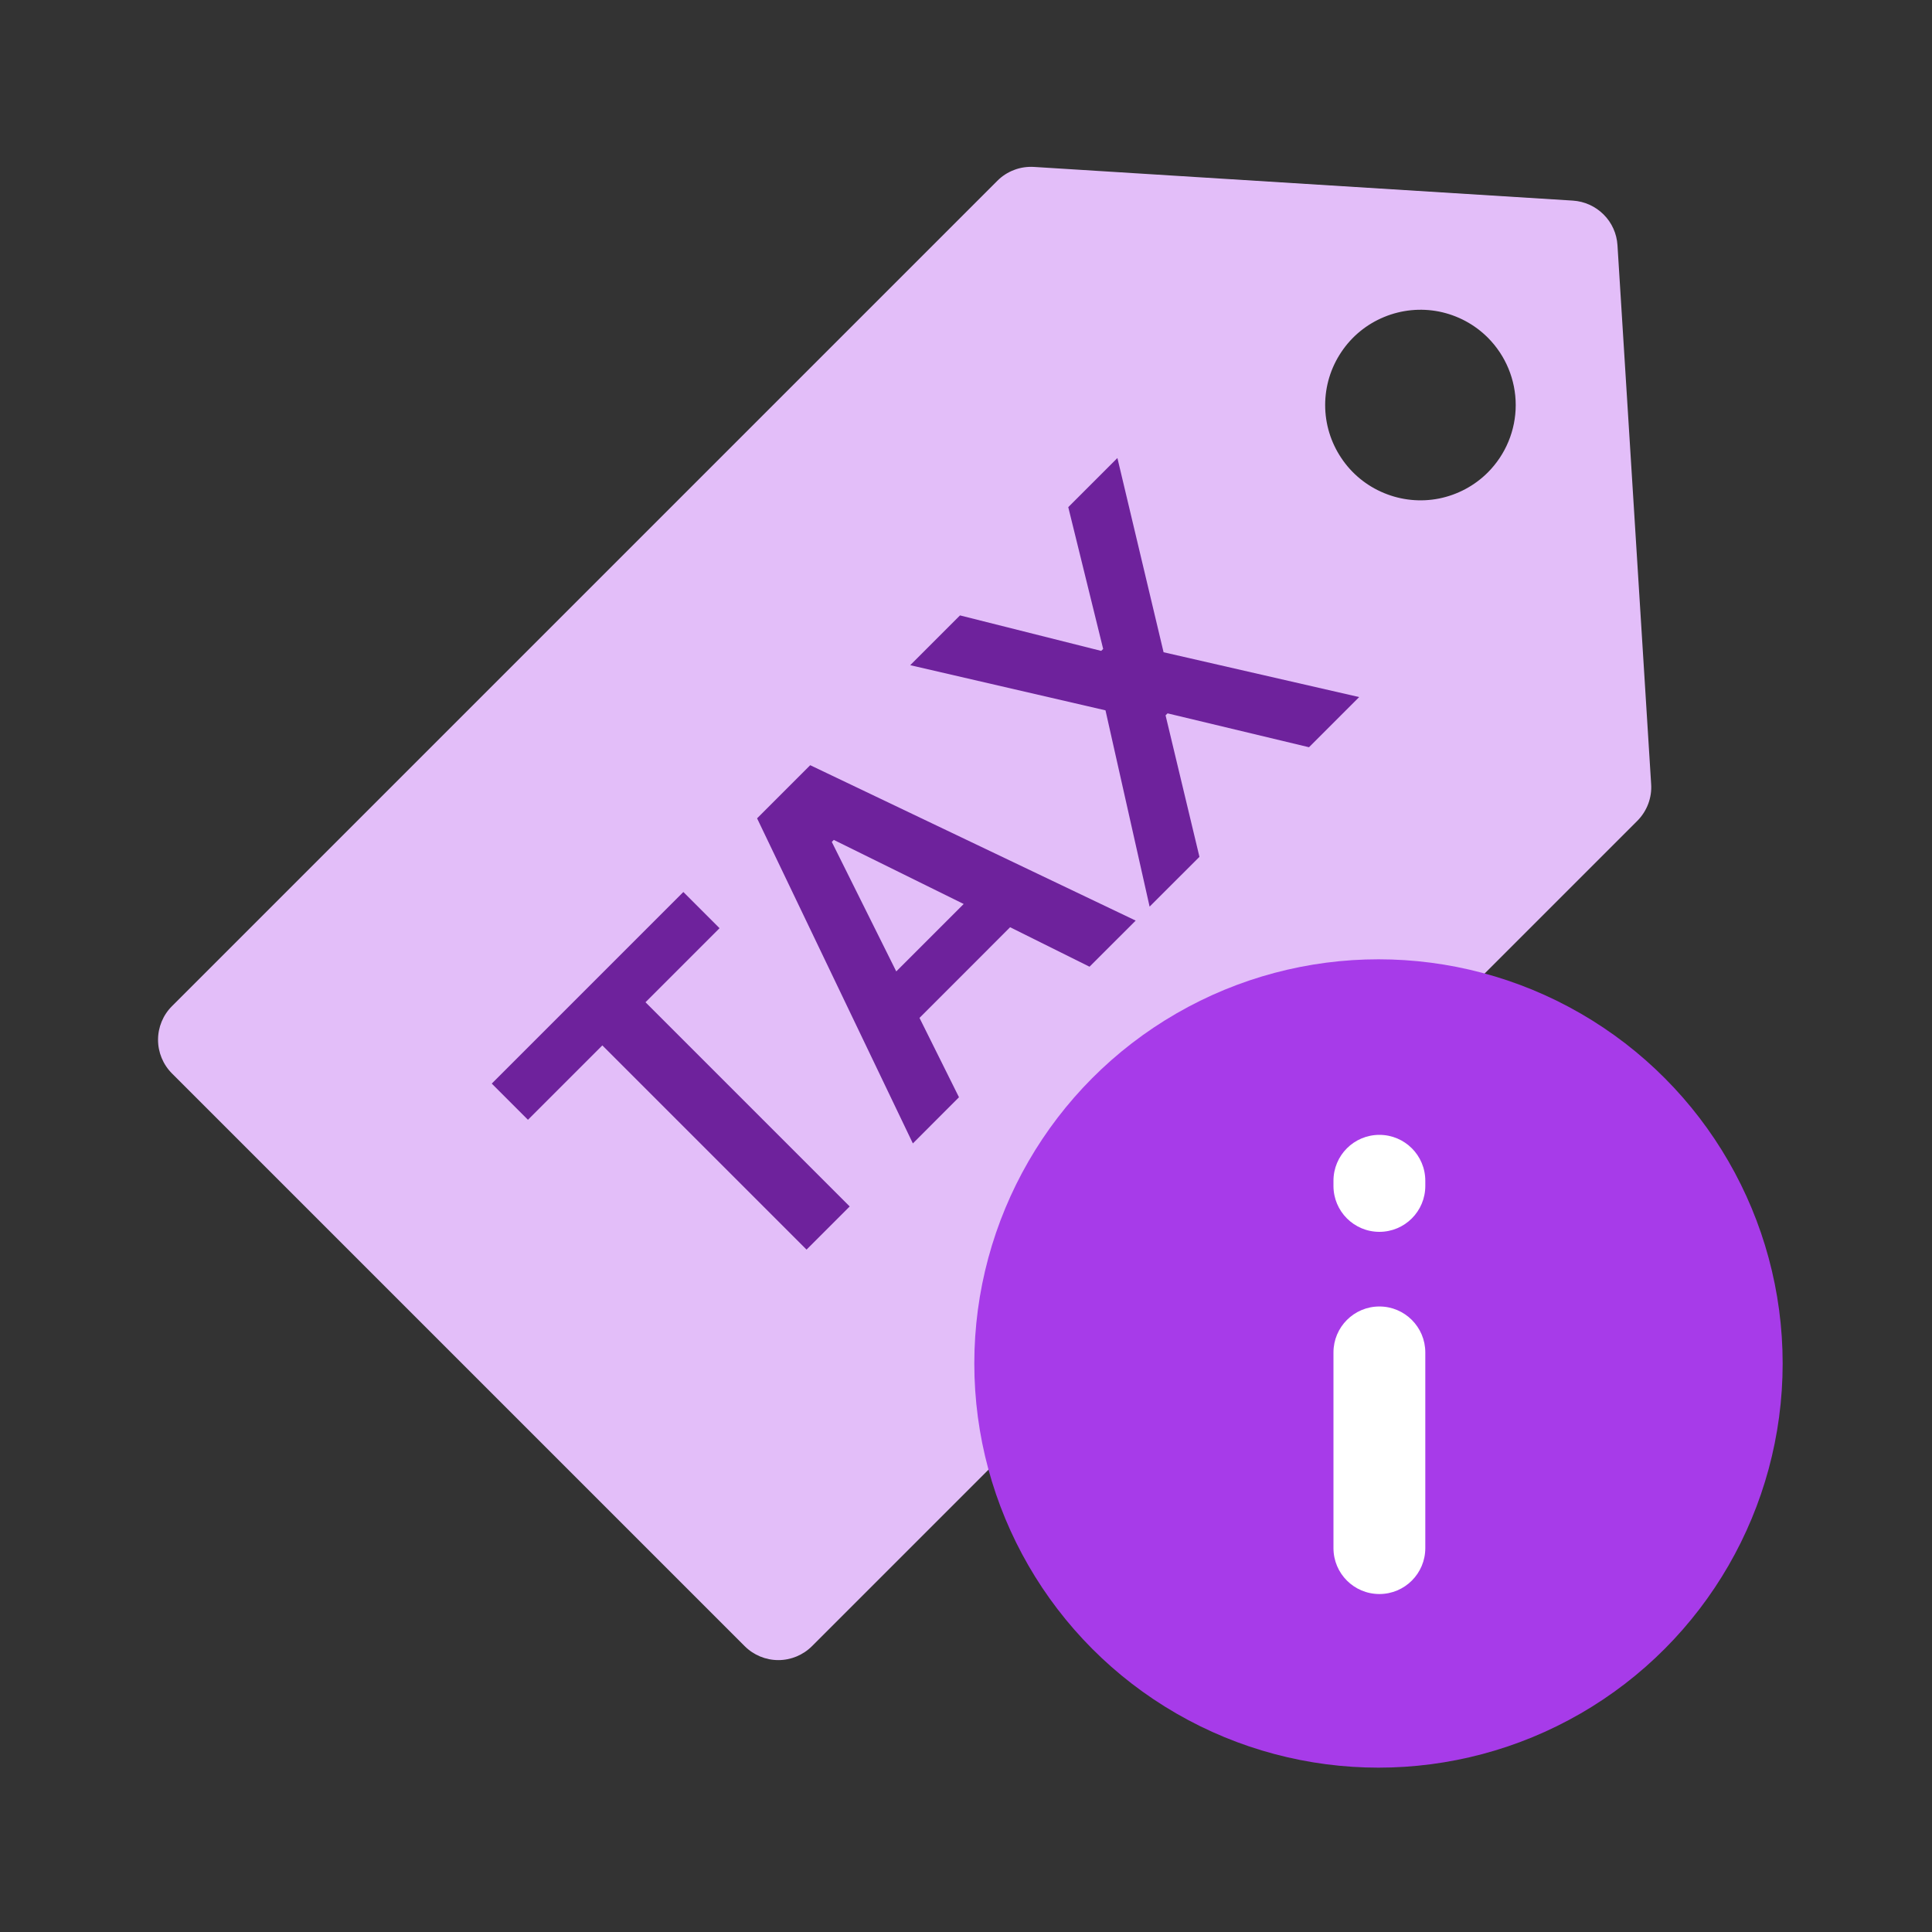
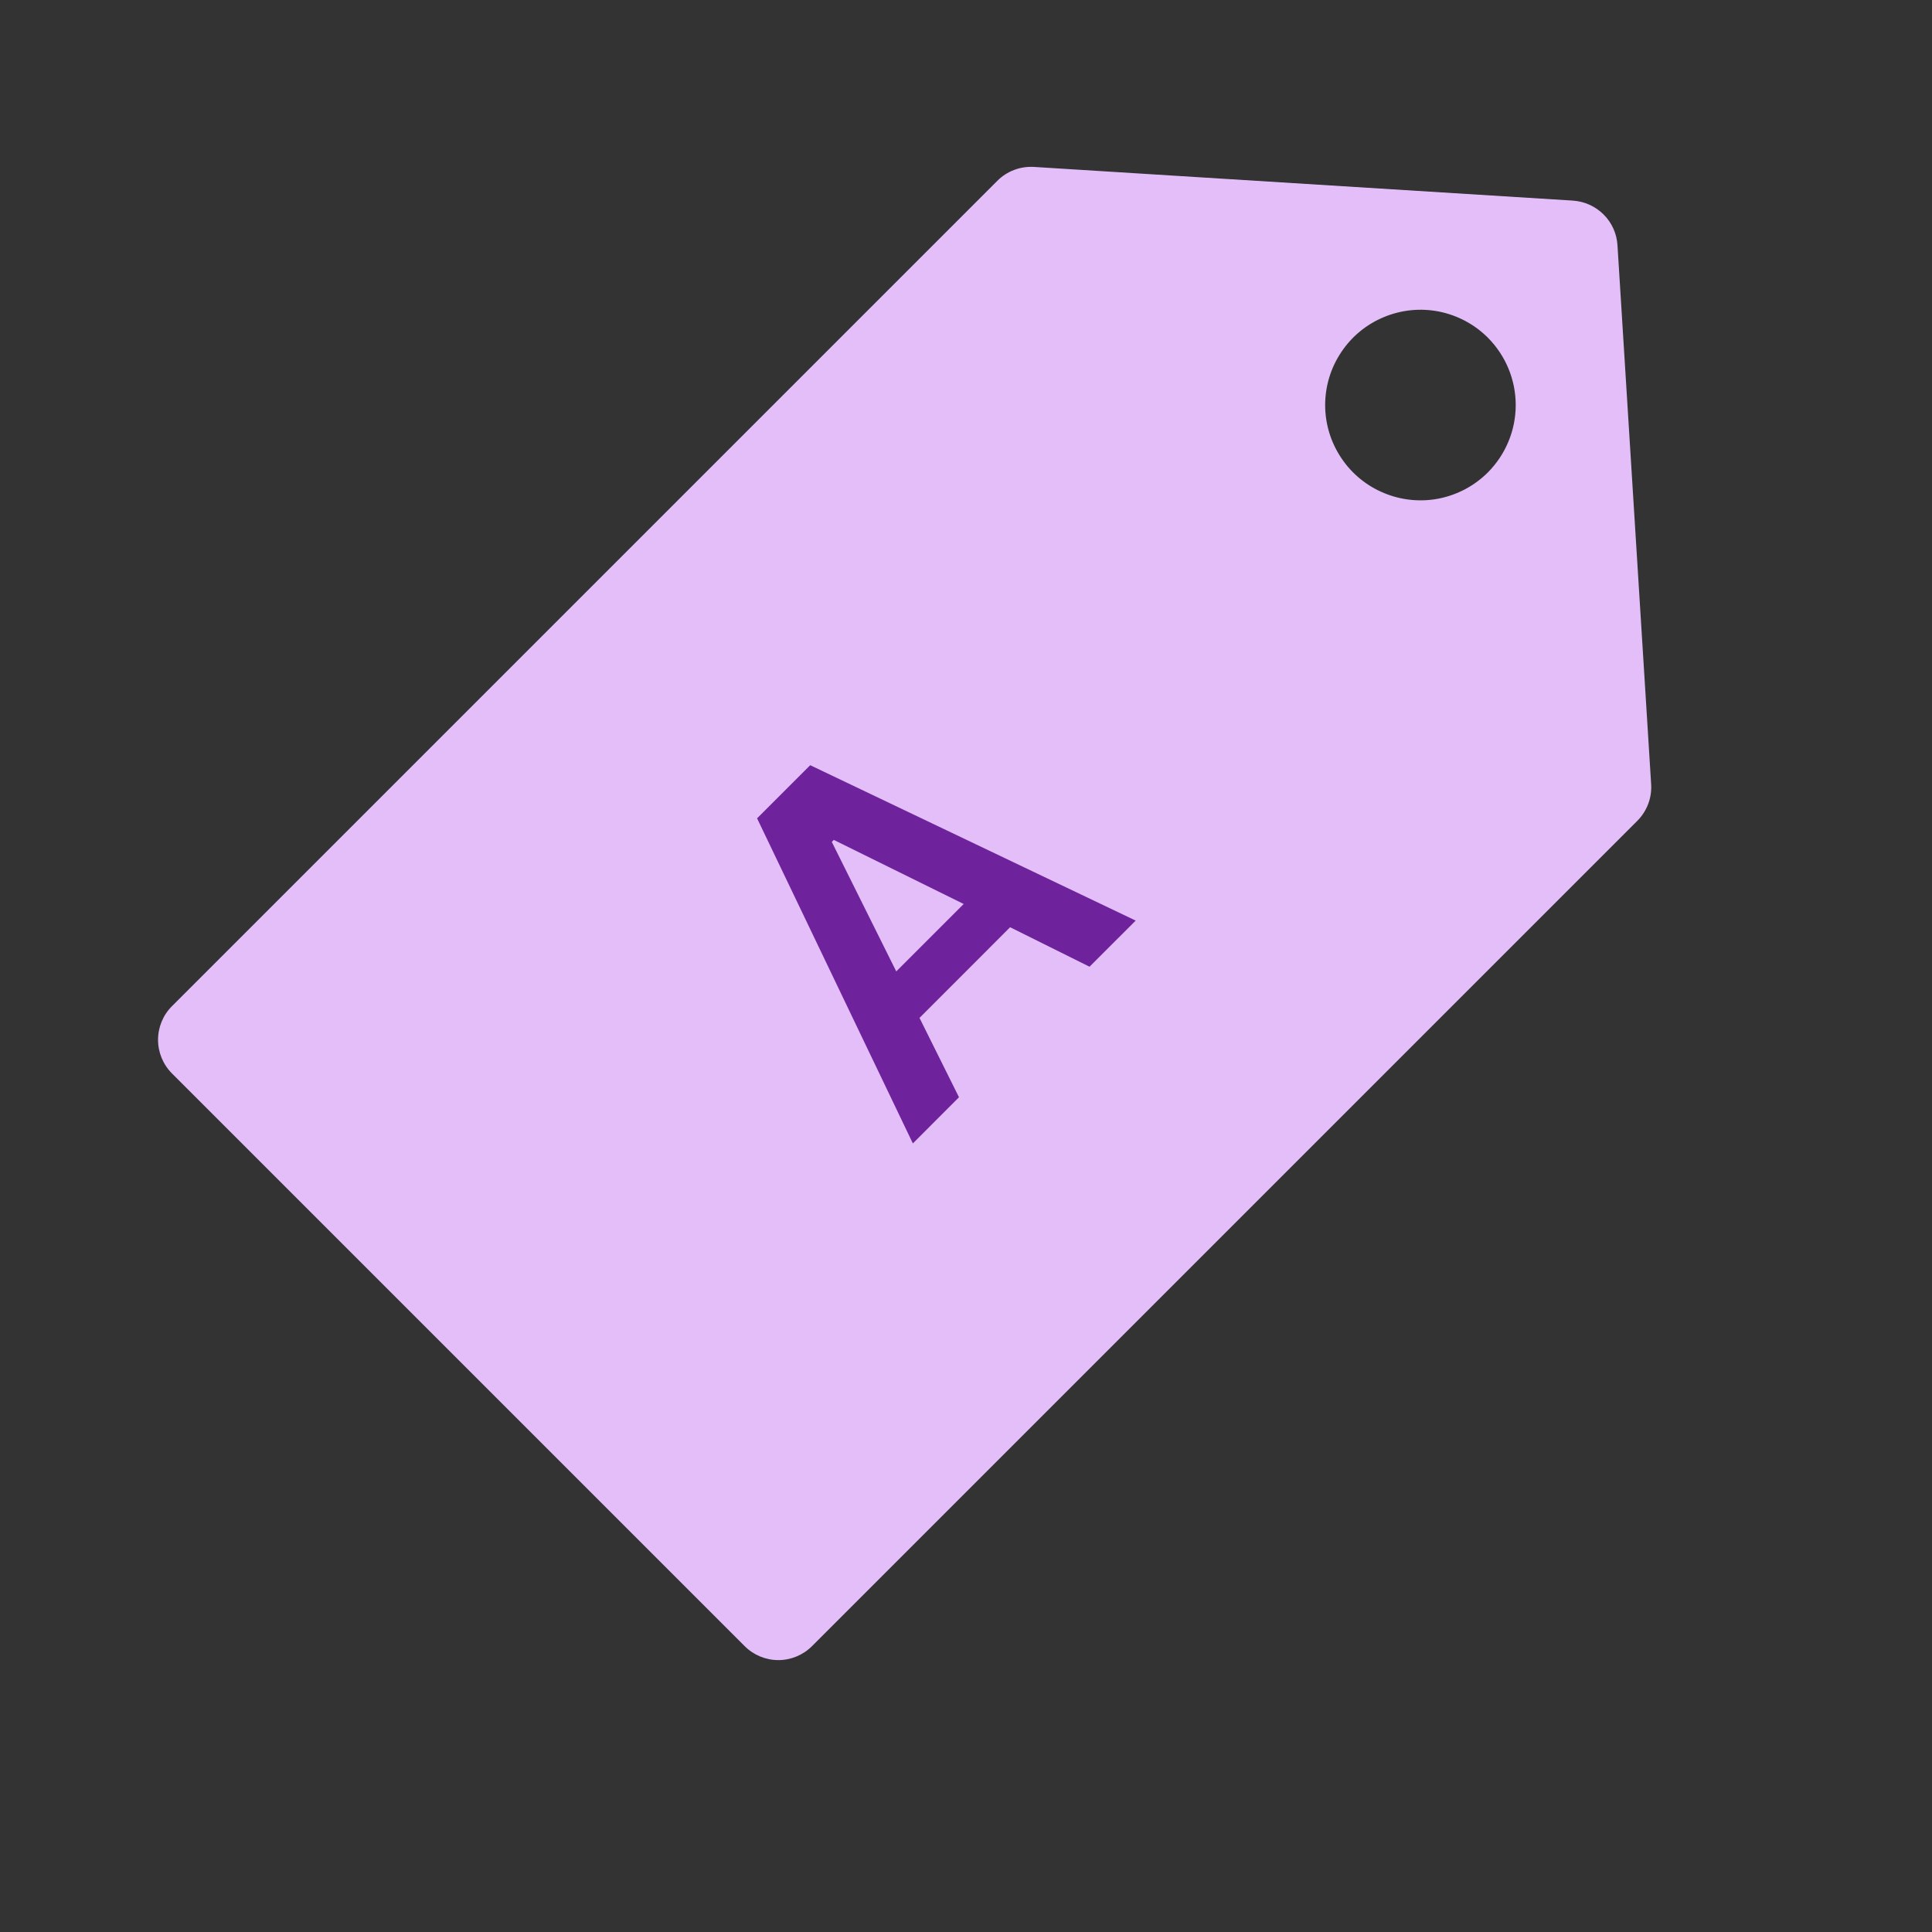
<svg xmlns="http://www.w3.org/2000/svg" width="30" height="30" viewBox="0 0 30 30" fill="none">
  <rect x="0" y="0" width="30" height="30" fill="#333333" stroke="none" />
  <path d="M25.639 12.177L25.116 3.807C25.105 3.628 25.029 3.458 24.901 3.331C24.773 3.203 24.604 3.127 24.424 3.115L16.055 2.592C15.95 2.586 15.845 2.601 15.747 2.639C15.649 2.676 15.56 2.733 15.486 2.808L2.671 15.623C2.532 15.761 2.454 15.95 2.454 16.146C2.454 16.342 2.532 16.53 2.671 16.669L11.563 25.561C11.702 25.7 11.89 25.778 12.086 25.778C12.282 25.778 12.47 25.7 12.609 25.561L25.424 12.746C25.498 12.672 25.556 12.582 25.593 12.484C25.63 12.386 25.646 12.281 25.639 12.177ZM23.103 7.336C22.896 7.543 22.633 7.683 22.346 7.741C22.058 7.798 21.761 7.768 21.491 7.656C21.22 7.544 20.989 7.355 20.827 7.111C20.664 6.868 20.577 6.582 20.577 6.29C20.577 5.997 20.664 5.711 20.827 5.468C20.989 5.224 21.22 5.035 21.491 4.923C21.761 4.811 22.058 4.781 22.346 4.838C22.633 4.896 22.896 5.036 23.103 5.243C23.38 5.521 23.536 5.897 23.536 6.29C23.536 6.682 23.38 7.058 23.103 7.336Z" fill="#E3BEF9" />
-   <path d="M14.907 9.556L17.099 10.107L17.13 10.077L16.588 7.875L17.351 7.112L18.068 10.128L21.105 10.824L20.326 11.603L18.13 11.077L18.099 11.108L18.625 13.305L17.851 14.078L17.166 11.03L14.134 10.329L14.907 9.556Z" fill="#6E229C" />
  <path d="M14.891 17.038L14.175 17.755L11.756 12.707L12.581 11.882L17.635 14.295L16.918 15.011L15.685 14.398L14.278 15.806L14.891 17.038ZM13.917 15.084L14.964 14.037L12.947 13.042L12.916 13.073L13.917 15.084Z" fill="#6E229C" />
-   <path d="M8.198 17.388L7.636 16.826L10.611 13.851L11.173 14.413L10.023 15.563L13.194 18.734L12.524 19.404L9.353 16.233L8.198 17.388Z" fill="#6E229C" />
-   <circle cx="21.405" cy="21.172" r="6.276" fill="#A73BE9" />
-   <path fill-rule="evenodd" clip-rule="evenodd" d="M21.419 17.622C21.813 17.622 22.132 17.941 22.132 18.335L22.132 18.415C22.132 18.809 21.813 19.128 21.419 19.128C21.025 19.128 20.706 18.809 20.706 18.415L20.706 18.335C20.706 17.941 21.025 17.622 21.419 17.622ZM21.419 20.287C21.813 20.287 22.132 20.607 22.132 21L22.132 24.039C22.132 24.433 21.813 24.752 21.419 24.752C21.025 24.752 20.706 24.433 20.706 24.039L20.706 21C20.706 20.607 21.025 20.287 21.419 20.287Z" fill="white" />
</svg>